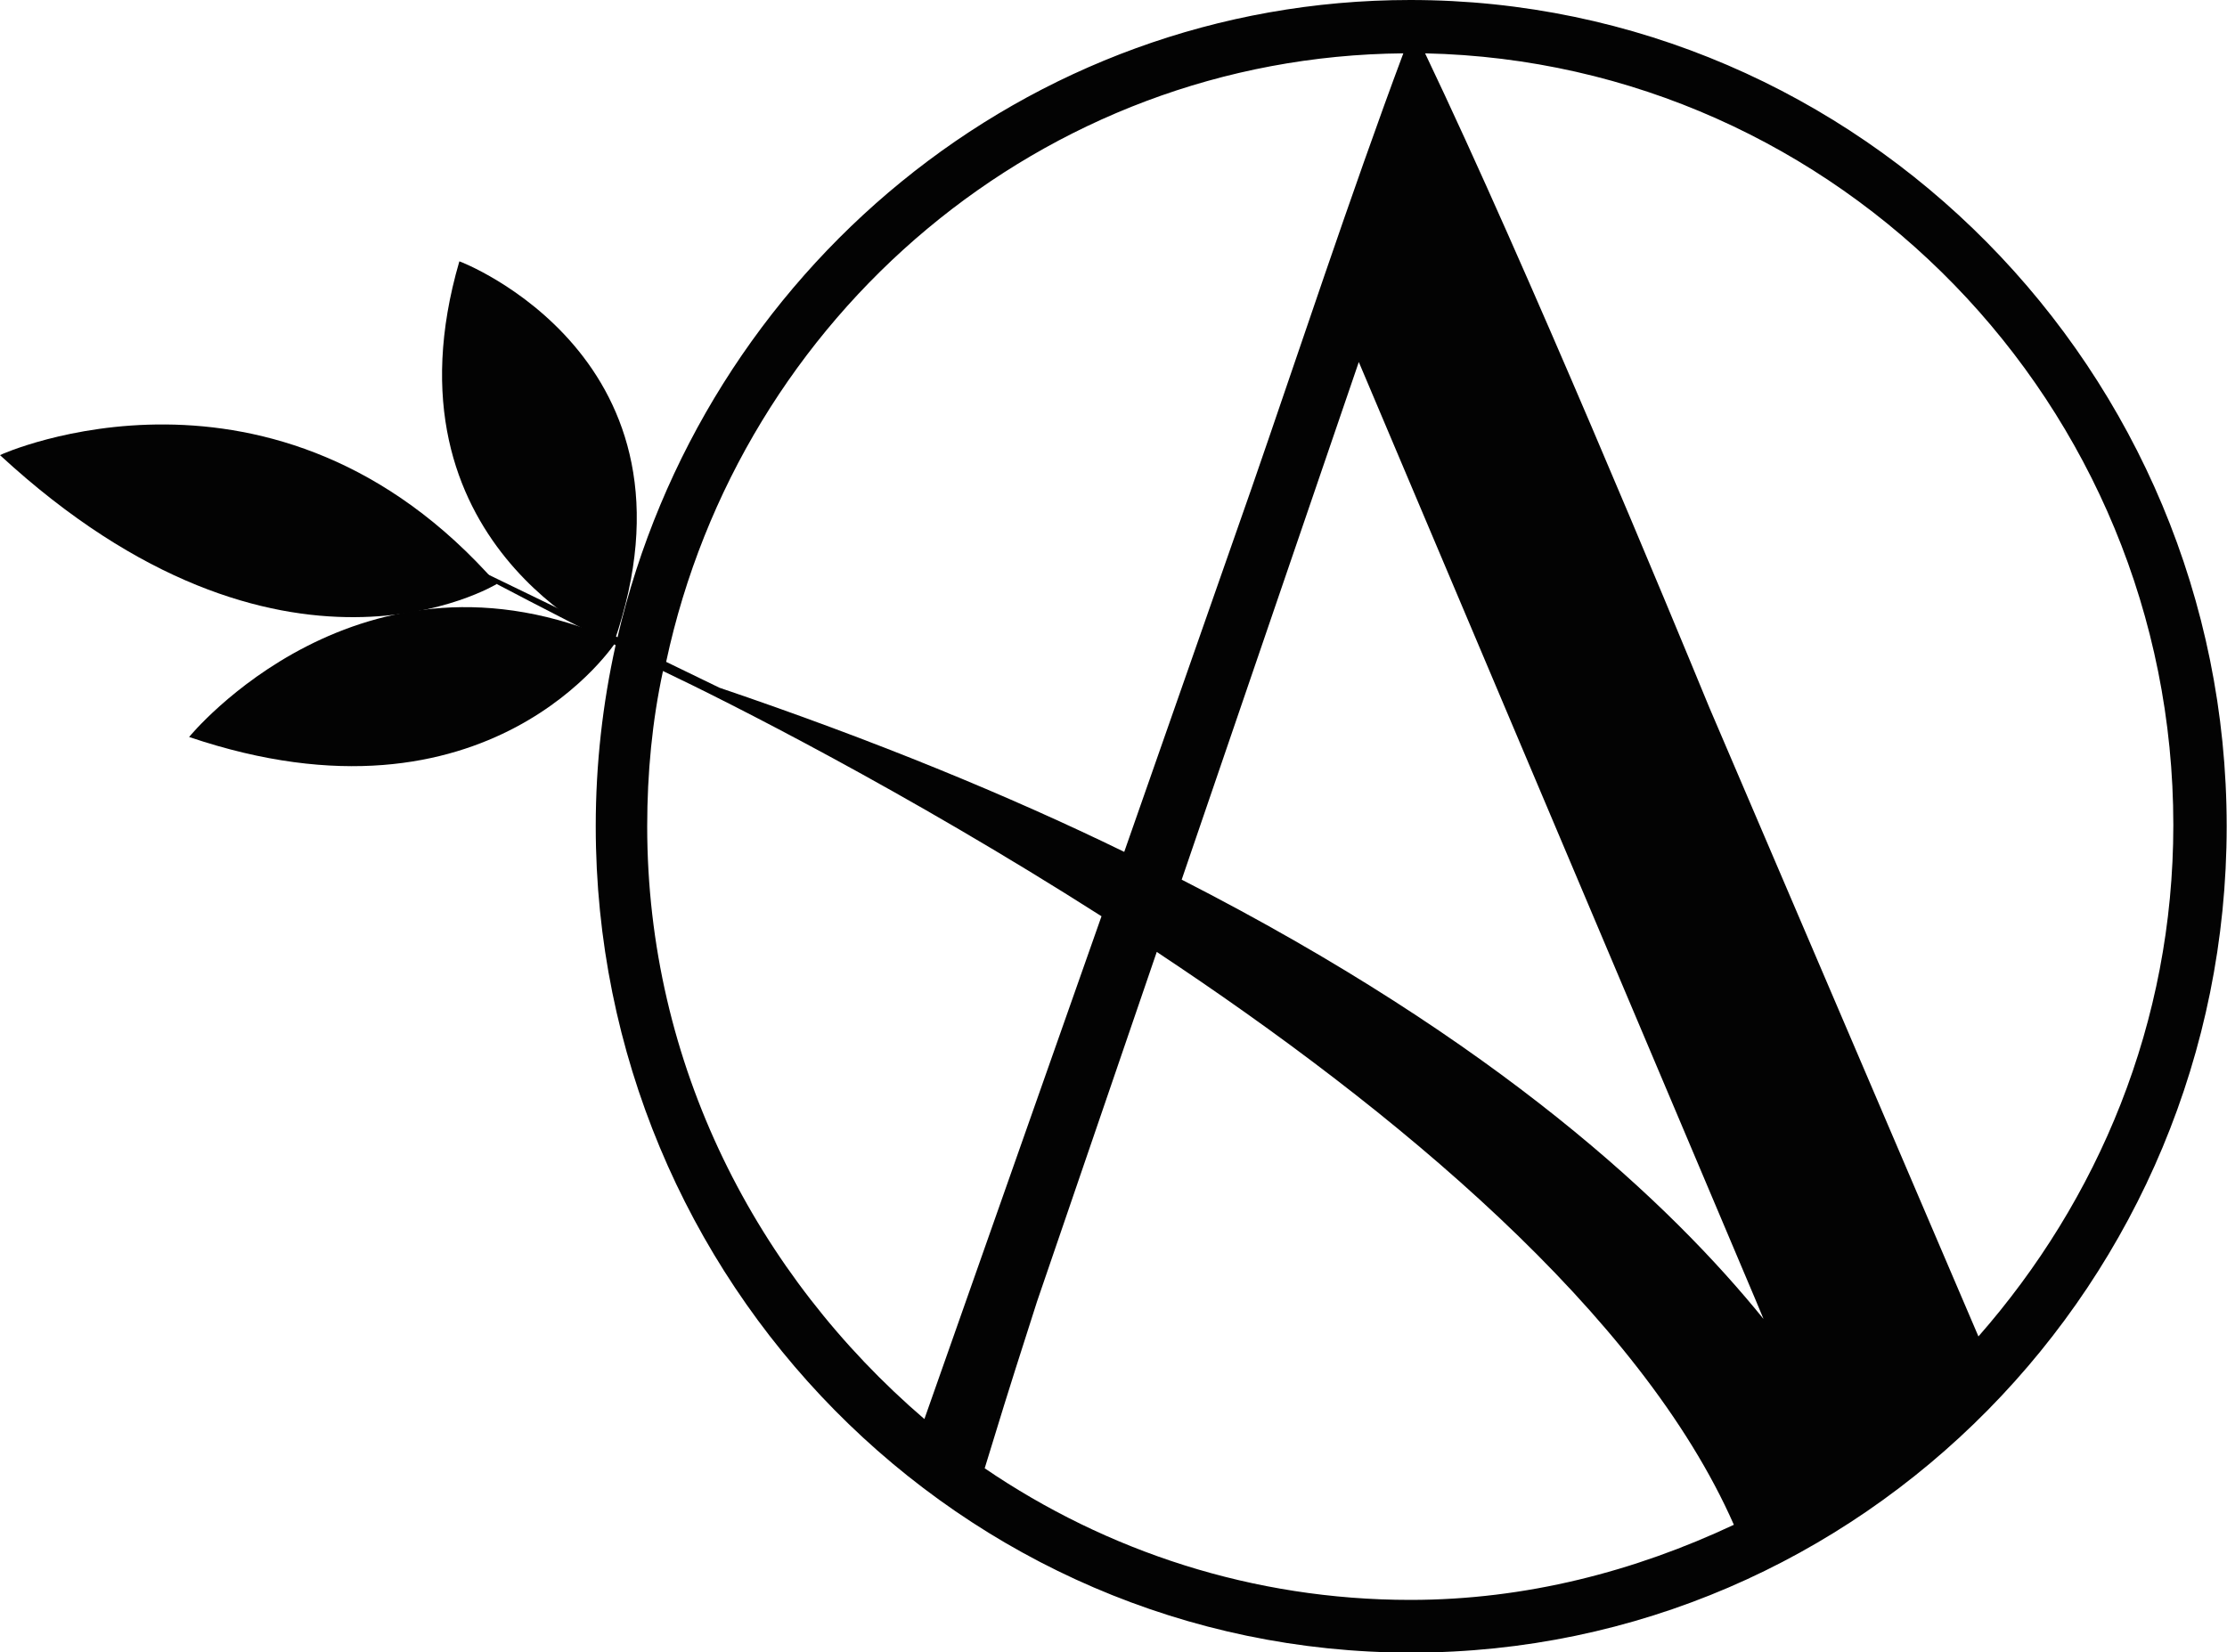
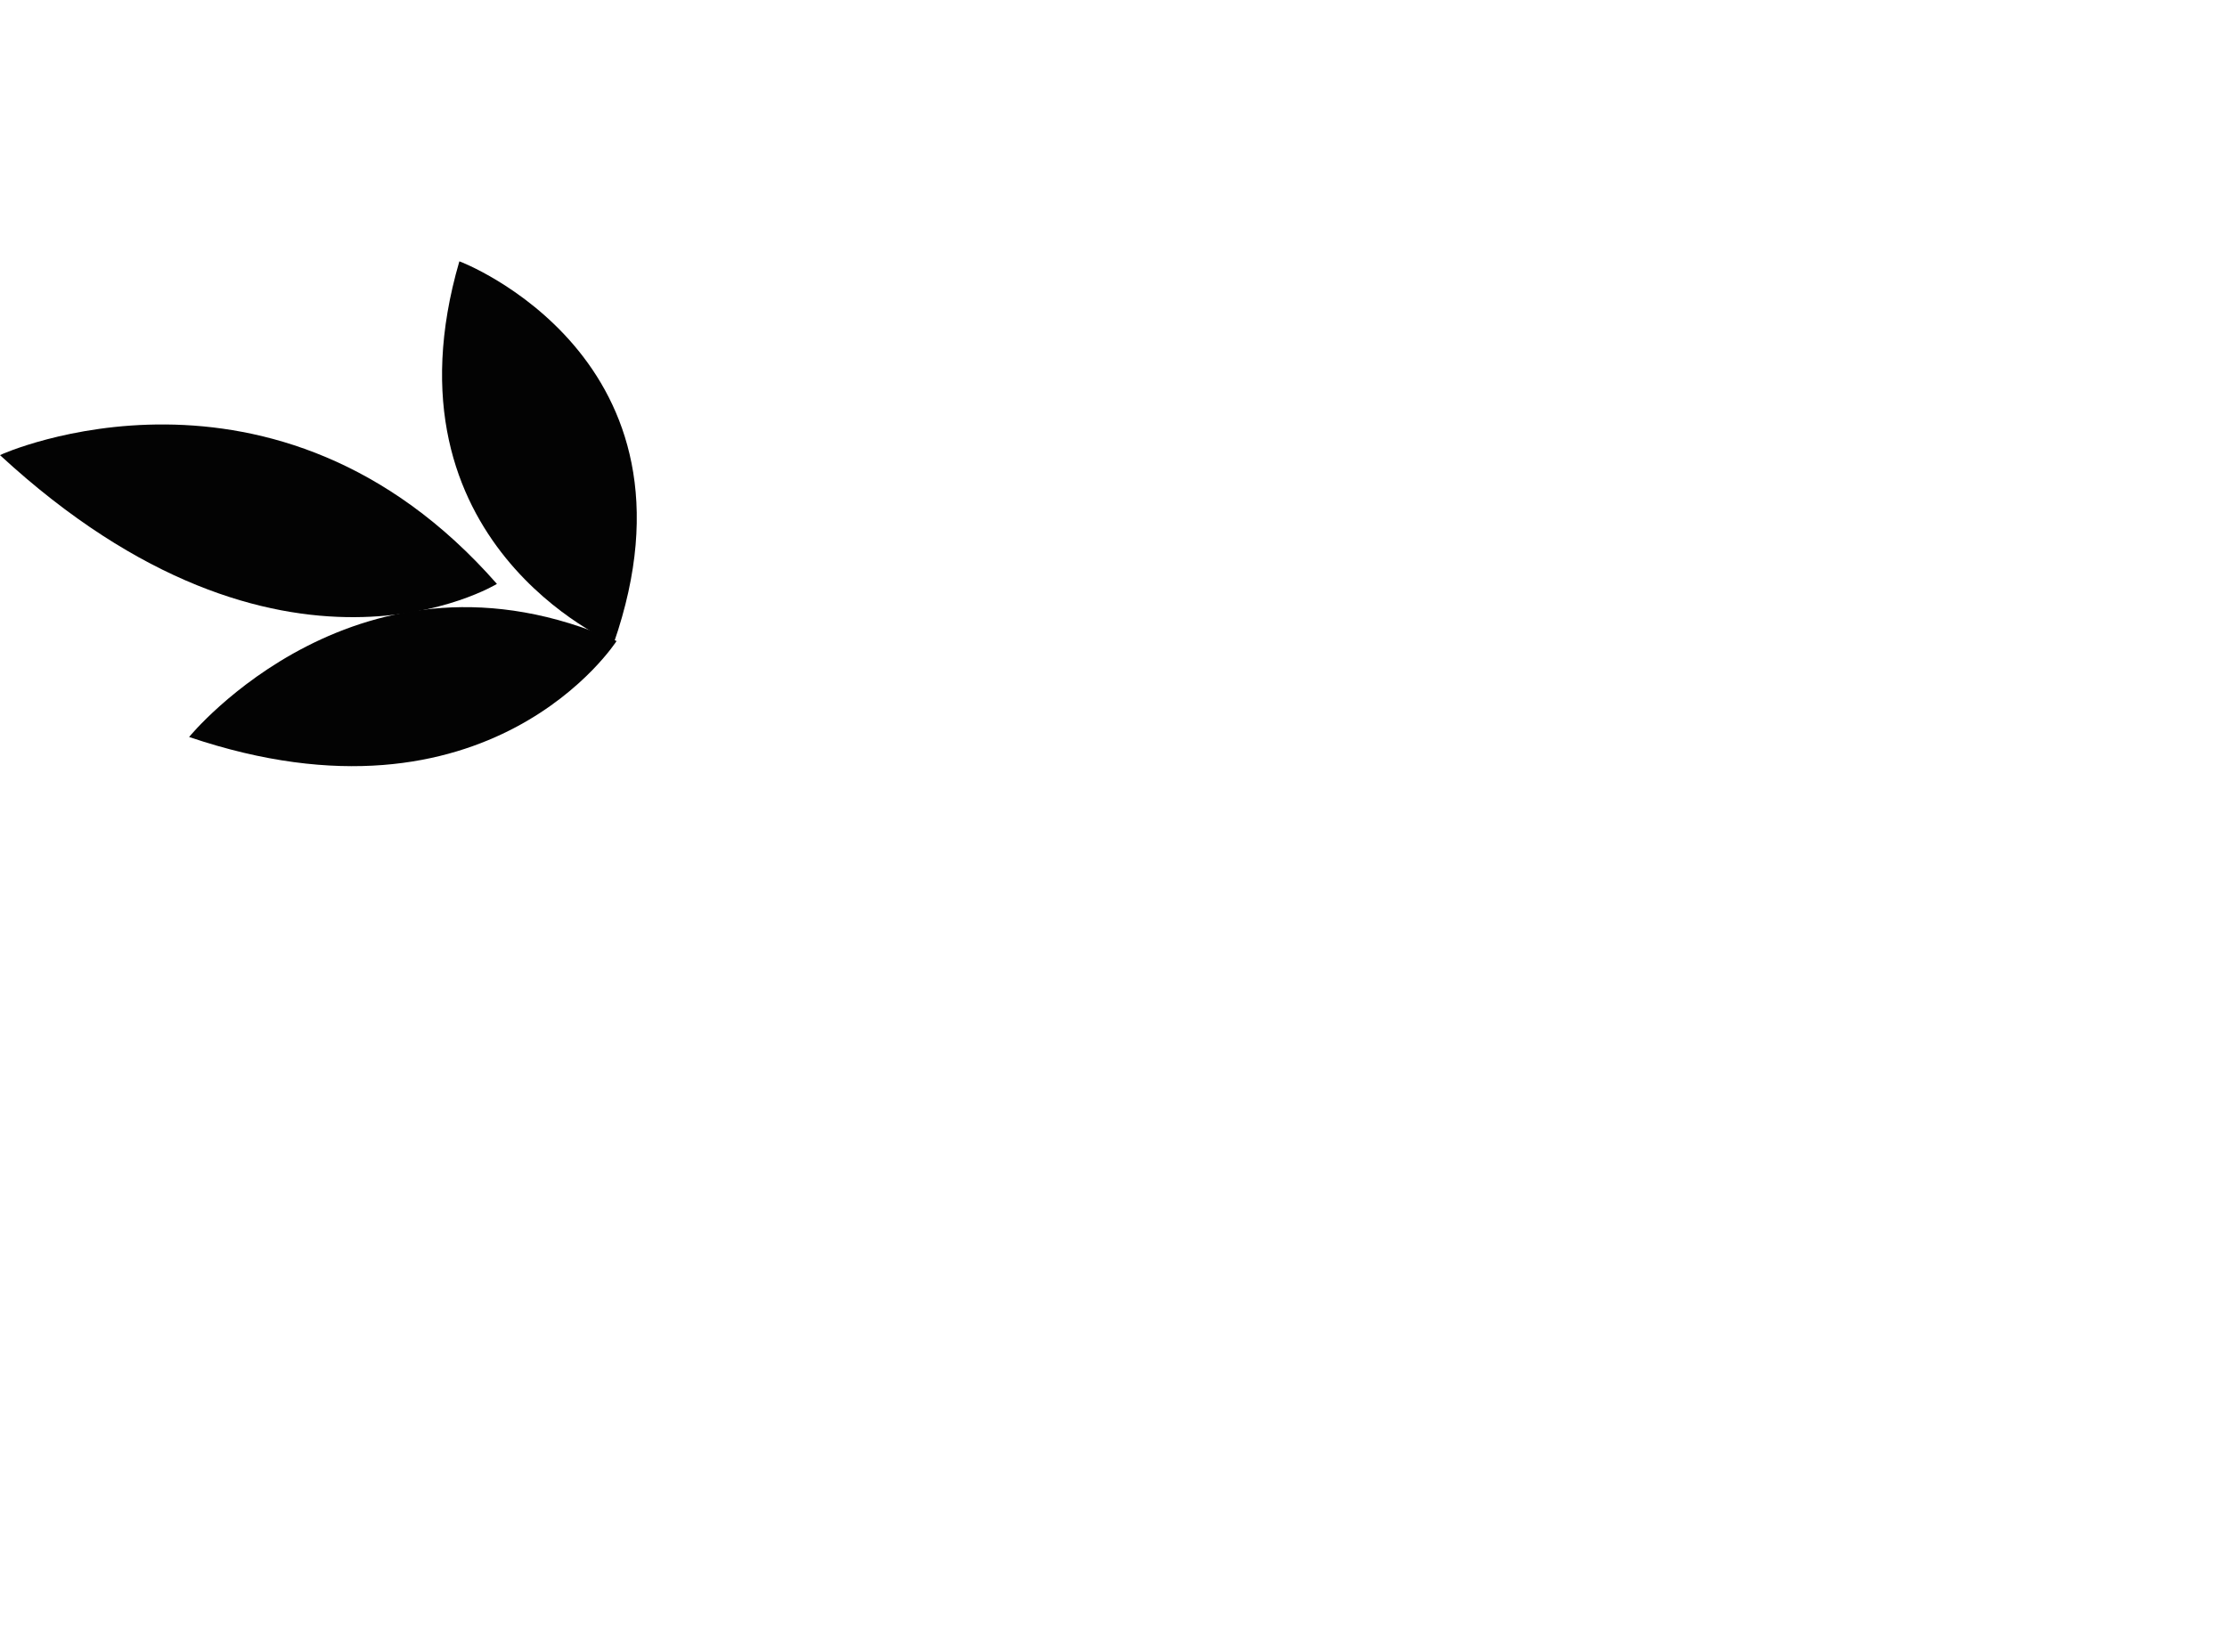
<svg xmlns="http://www.w3.org/2000/svg" id="Layer_2" data-name="Layer 2" viewBox="0 0 70.54 52.35">
  <defs>
    <style> .cls-1 { fill: #030303; } </style>
  </defs>
  <g id="Layer_1-2" data-name="Layer 1">
    <g>
-       <path class="cls-1" d="M44.67,0c-12.2,0-22.41,8.62-25.11,20.19l-7.24-3.51s3.32,1.82,7.18,3.76c-.41,1.85-.63,3.76-.63,5.74,0,14.42,11.57,26.18,25.83,26.18s25.83-11.76,25.83-26.18S58.91,0,44.67,0ZM44.45,1.69c-1.63,4.36-3.42,9.78-4.8,13.76l-4.04,11.54c-3.67-1.79-7.93-3.54-12.82-5.2l-1.69-.82C23.45,10,33.01,1.79,44.45,1.69h0ZM20.5,26.18c0-1.69.16-3.35.5-4.92,2.04.97,7.65,3.79,13.89,7.77l-5.61,15.93c-5.3-4.55-8.78-11.22-8.78-18.78ZM44.67,50.69c-4.98,0-9.62-1.54-13.48-4.17.47-1.54.85-2.76.97-3.13l.69-2.16,3.79-11.07c7.52,4.98,15.33,11.44,18.28,18.15-3.13,1.47-6.58,2.38-10.25,2.38h0ZM37.43,27.87l5.61-16.4,12.57,29.72.25.6c-2.92-3.61-8.37-8.78-18.43-13.92ZM62.67,42.35l-8.53-19.94c-1.16-2.82-5.74-13.89-9-20.72,13.1.28,23.7,11.13,23.7,24.45,0,6.27-2.38,11.88-6.18,16.21h0Z" />
      <path class="cls-1" d="M15.74,18.5s-6.8,4.17-15.74-4.08c.03-.03,8.72-3.92,15.74,4.08" />
      <path class="cls-1" d="M19.53,20.31s-4.01,6.27-13.54,3.04c0,0,5.42-6.65,13.54-3.04" />
      <path class="cls-1" d="M19.44,20.38s-7.49-3.17-4.89-12.1c.03,0,8.03,3.07,4.89,12.1" />
    </g>
  </g>
</svg>